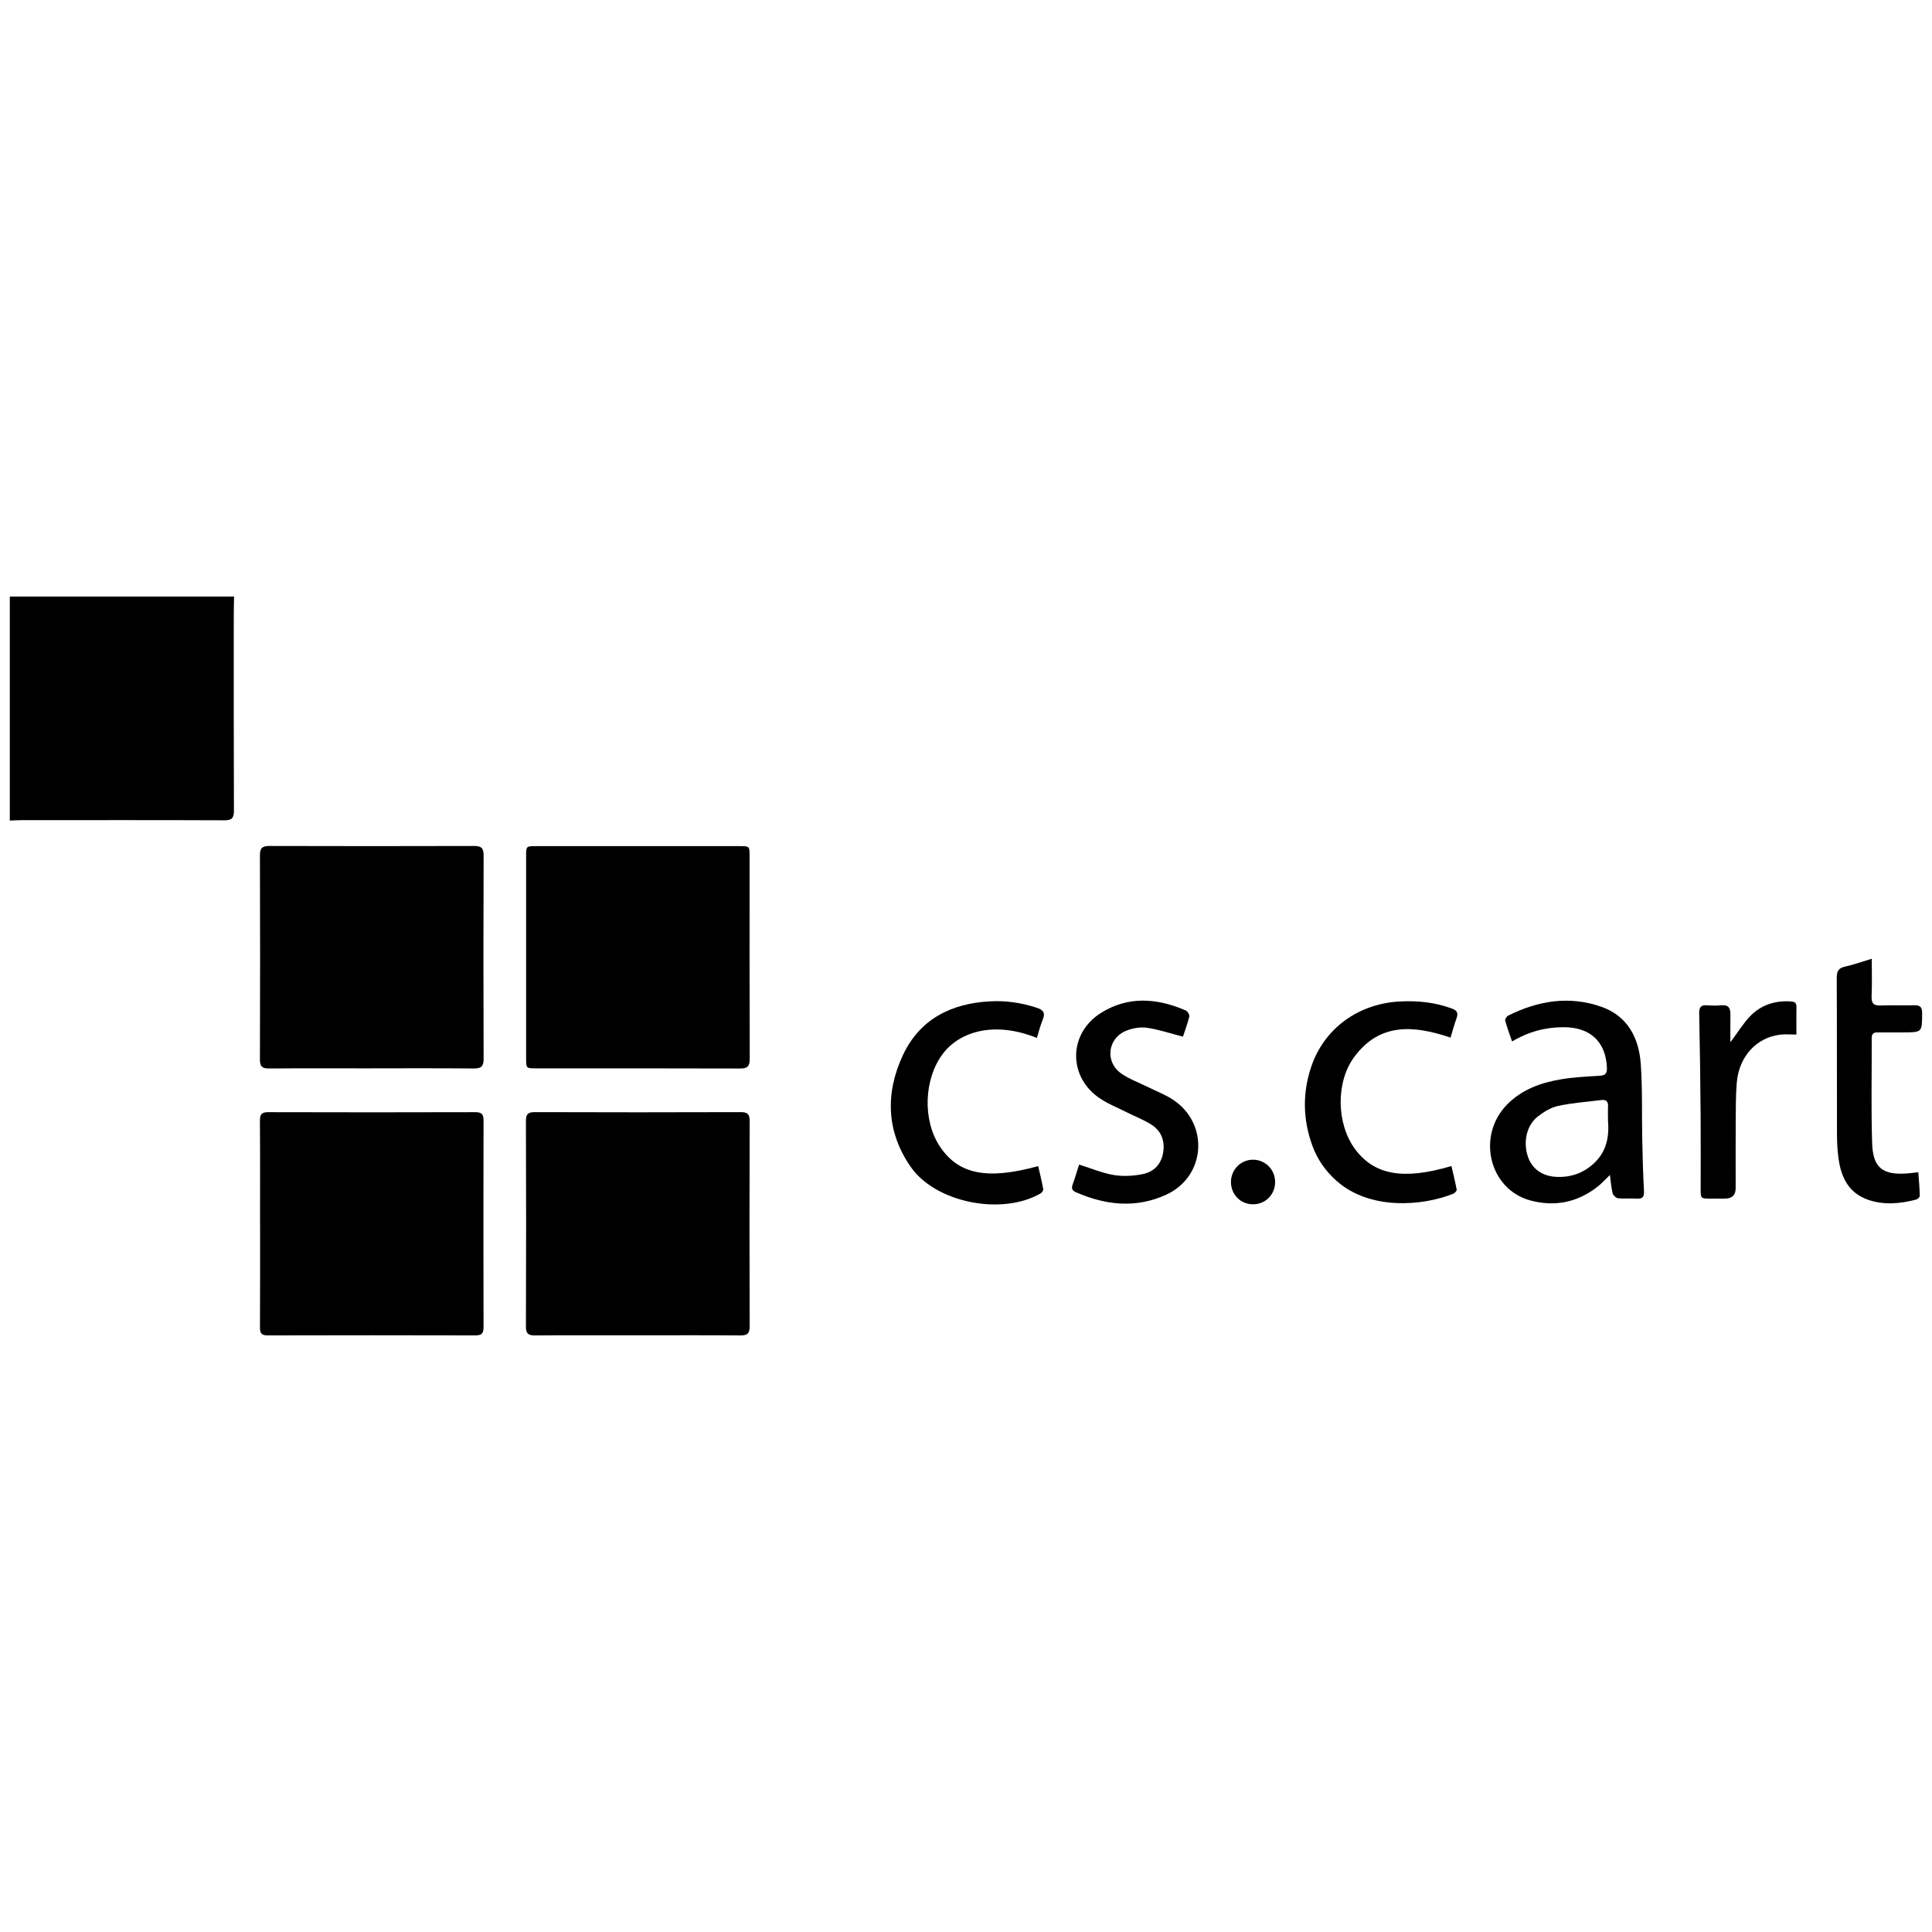
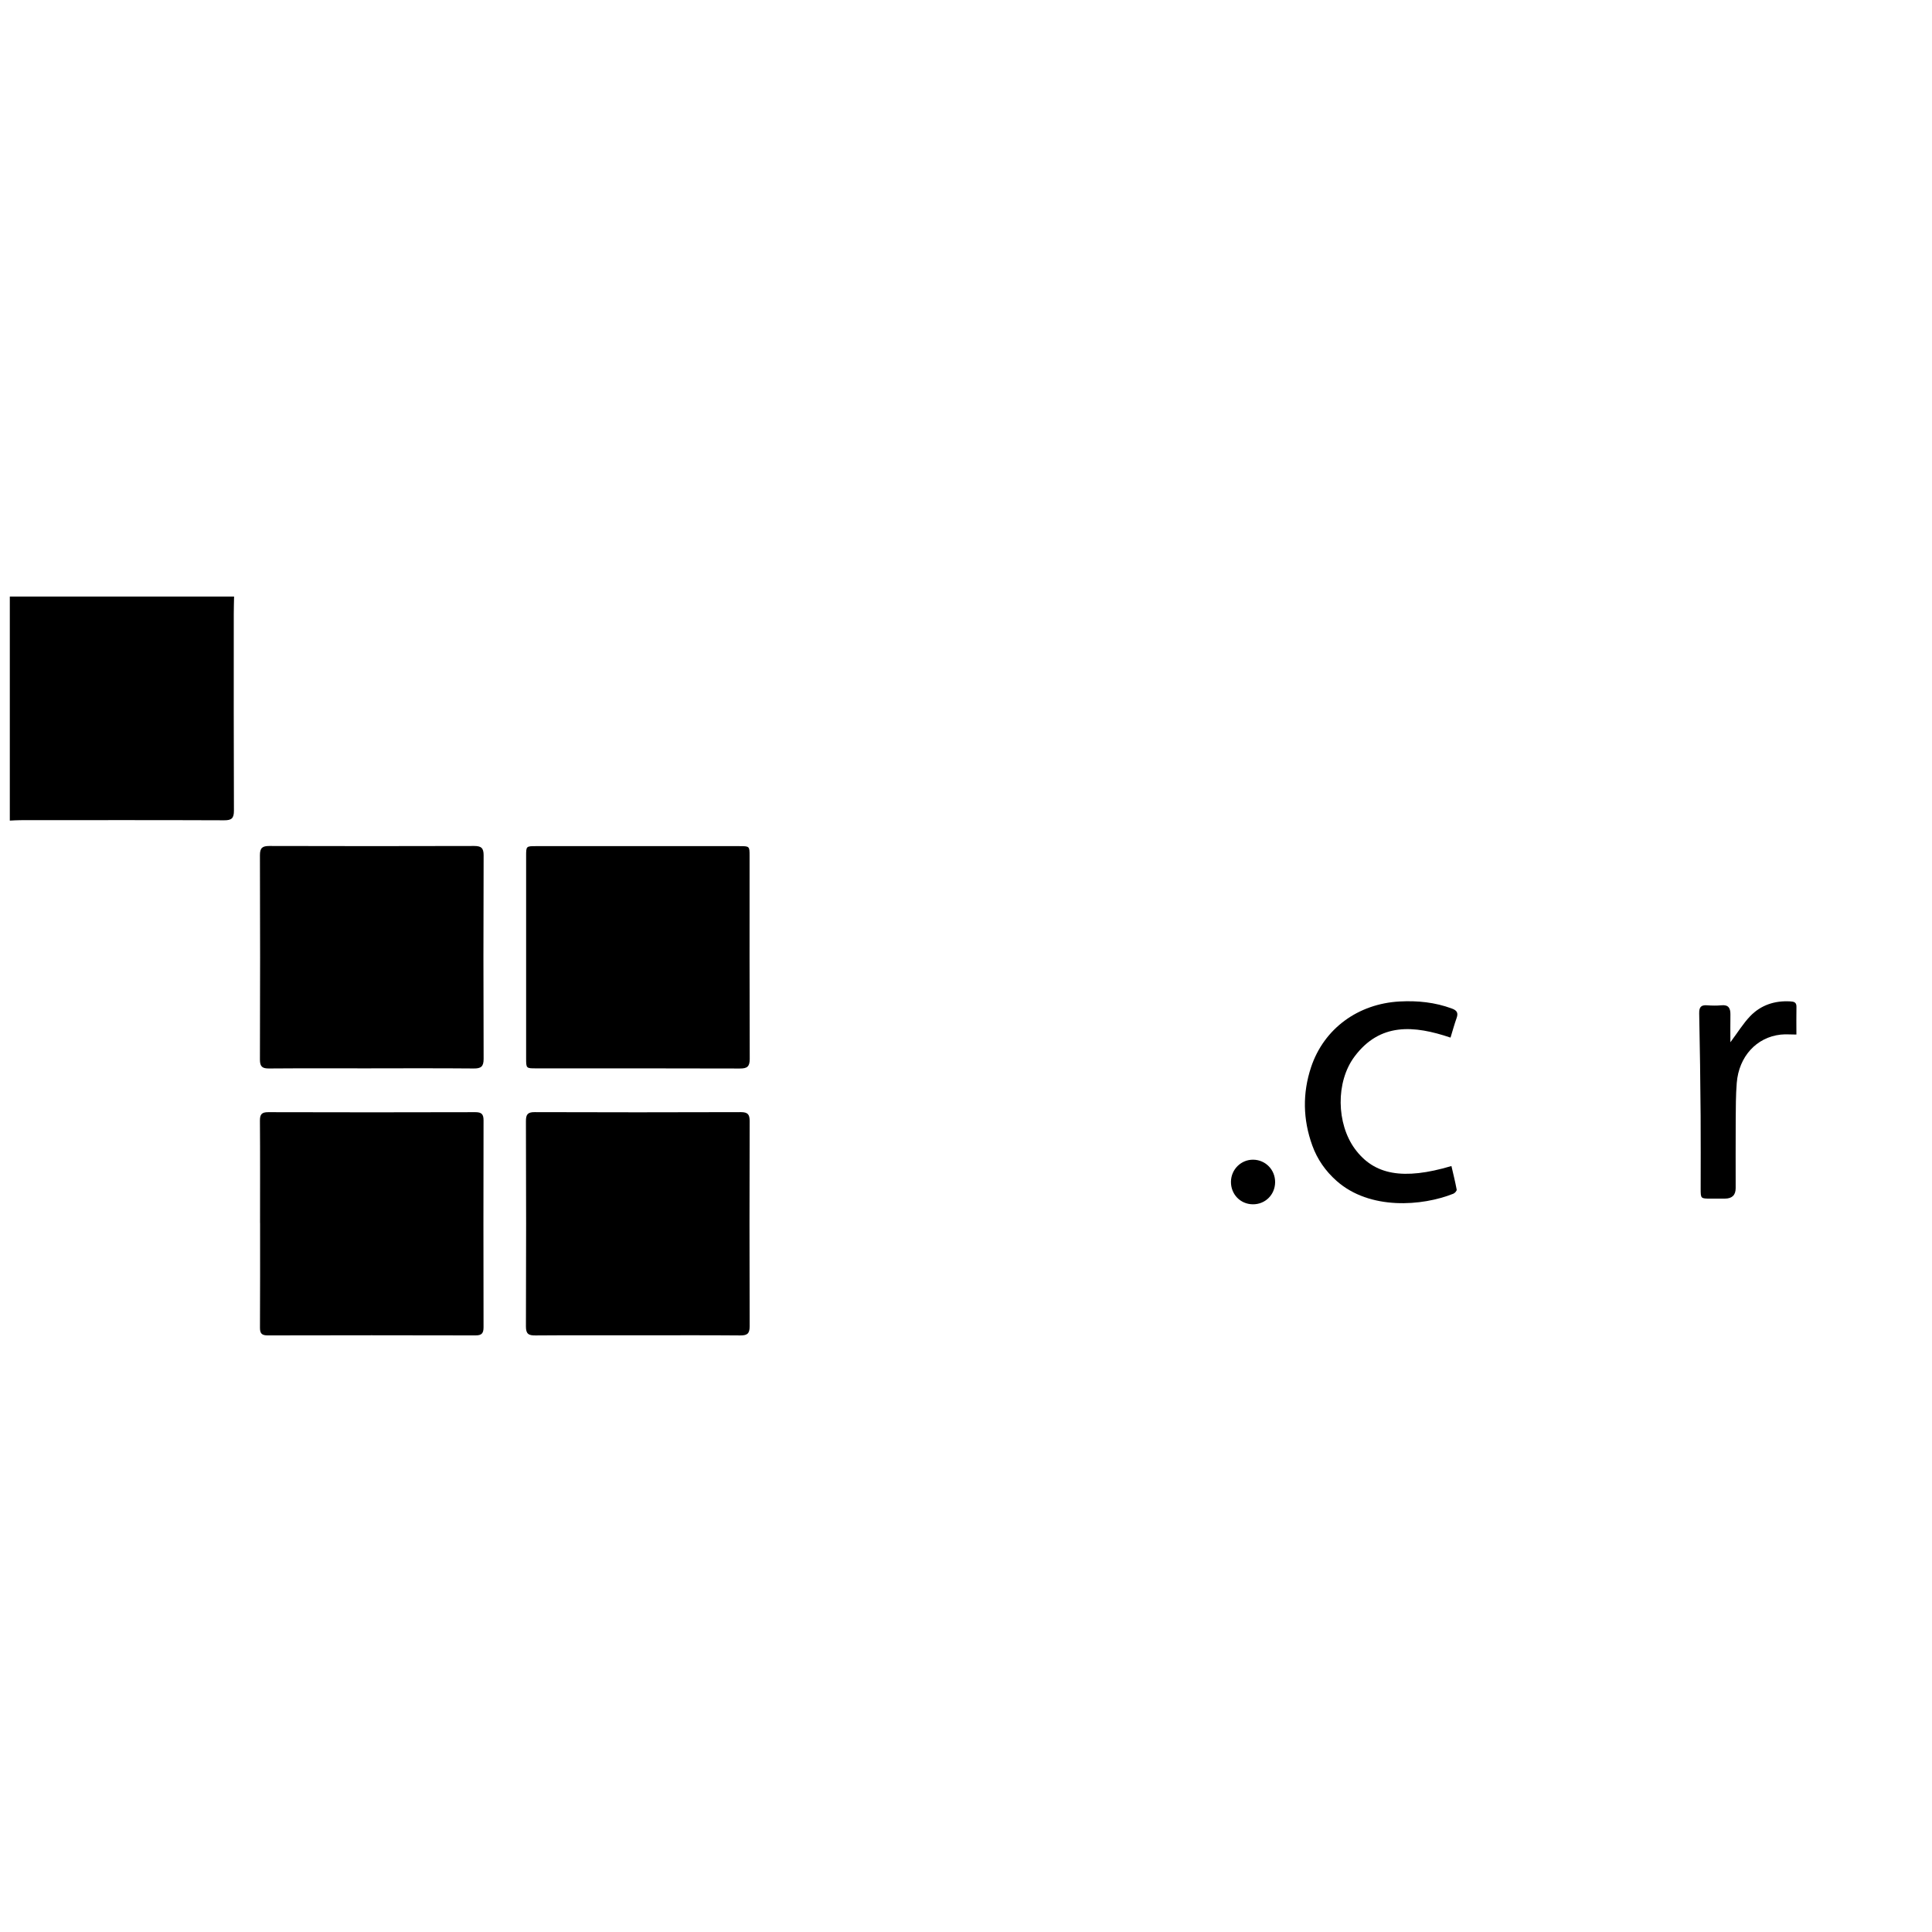
<svg xmlns="http://www.w3.org/2000/svg" id="Layer_1" data-name="Layer 1" viewBox="0 0 500 500">
  <g id="BCKxPe.tif">
    <g>
      <path d="M60.58,154.39c-.03,1.48-.08,2.96-.08,4.44,0,16.99-.03,33.98,.04,50.97,0,1.98-.6,2.5-2.53,2.49-17.59-.07-35.18-.04-52.77-.03-.9,0-1.8,.07-2.7,.11,0-19.29,0-38.59,0-57.98H60.58Z" />
      <path d="M67.3,316.54c0-8.83,.04-17.65-.03-26.48-.01-1.66,.44-2.24,2.17-2.23,17.86,.05,35.73,.05,53.59,0,1.61,0,2.11,.53,2.11,2.12-.04,17.84-.04,35.69,0,53.53,0,1.57-.47,2.13-2.09,2.12-17.93-.05-35.86-.04-53.78,0-1.53,0-2-.51-1.99-2.01,.05-9.02,.03-18.04,.03-27.06Z" />
      <path d="M165.07,345.58c-8.83,0-17.66-.04-26.49,.03-1.78,.02-2.48-.38-2.47-2.33,.07-17.7,.06-35.41,0-53.11,0-1.71,.41-2.36,2.26-2.35,17.79,.06,35.57,.06,53.36,0,1.83,0,2.28,.62,2.28,2.34-.05,17.7-.06,35.41,0,53.11,0,1.94-.69,2.35-2.47,2.34-8.83-.08-17.66-.03-26.49-.03Z" />
      <path d="M96.09,276.49c-8.83,0-17.66-.04-26.48,.03-1.74,.01-2.34-.48-2.34-2.3,.06-17.64,.06-35.27,0-52.91,0-1.92,.67-2.37,2.46-2.37,17.66,.05,35.31,.05,52.97,0,1.82,0,2.46,.5,2.46,2.39-.06,17.57-.07,35.15,0,52.72,0,2.02-.71,2.49-2.59,2.47-8.83-.08-17.66-.04-26.48-.04Z" />
      <path d="M165.25,218.98c8.7,0,17.4,0,26.1,0,2.63,0,2.64,.01,2.64,2.53,0,17.51-.03,35.02,.04,52.53,0,2-.66,2.5-2.56,2.49-17.59-.06-35.19-.03-52.78-.04-2.52,0-2.53-.01-2.53-2.62,0-17.45,0-34.89,0-52.34,0-2.54,0-2.55,2.6-2.55,8.83,0,17.66,0,26.49,0Z" />
-       <path d="M416.66,304.07c-1.26,1.2-2.2,2.26-3.29,3.11-5.19,4.02-11.05,5.19-17.33,3.49-10.65-2.88-13.96-16.69-6.03-24.8,3.87-3.95,8.84-5.7,14.13-6.57,3.23-.53,6.52-.69,9.8-.89,1.45-.09,1.99-.51,1.93-2.07-.27-6.68-4.26-10.52-11.25-10.5-4.65,0-9.04,1.15-13.3,3.69-.65-1.91-1.3-3.63-1.78-5.4-.09-.35,.37-1.09,.76-1.28,7.74-3.88,15.84-5.21,24.12-2.3,6.81,2.39,9.74,8.06,10.21,14.85,.45,6.47,.25,12.99,.38,19.49,.09,4.44,.21,8.87,.45,13.3,.08,1.52-.31,2.12-1.88,2.01-1.6-.11-3.23,.08-4.83-.09-.52-.06-1.26-.75-1.4-1.28-.37-1.46-.46-2.99-.71-4.78Zm-.51-14.06c0-1.22-.05-2.44,.01-3.66,.07-1.26-.47-1.81-1.7-1.66-3.75,.47-7.54,.73-11.22,1.52-1.86,.4-3.69,1.53-5.23,2.72-2.92,2.25-3.87,6.57-2.6,10.38,1.04,3.12,3.67,5.09,7.35,5.26,3.68,.18,6.94-.92,9.71-3.47,3.3-3.04,4.03-6.87,3.68-11.09Z" />
      <path d="M375.39,268.53c-9.41-3.18-18.24-3.94-24.85,4.92-4.92,6.6-4.65,17.38,.09,23.86,4.96,6.78,12.5,8.17,25,4.46,.47,2.04,.98,4.06,1.36,6.11,.05,.3-.48,.9-.86,1.05-8.03,3.21-21.61,4.33-30.24-3.33-2.86-2.54-4.98-5.58-6.27-9.15-2.43-6.71-2.56-13.52-.31-20.28,3.32-9.95,12.14-16.41,22.93-16.99,4.62-.25,9.13,.21,13.51,1.83,1.31,.48,1.69,1.13,1.22,2.45-.58,1.63-1.03,3.3-1.58,5.08Z" />
-       <path d="M268.34,268.62c-10.95-4.43-19.95-1.69-24.31,4.07-4.94,6.53-5.33,17.22-.77,24.05,4.8,7.18,12.17,8.69,25.42,5.05,.45,1.98,.95,3.95,1.31,5.94,.06,.34-.36,.94-.71,1.14-9.98,5.76-27.13,2.42-33.6-6.9-6.3-9.08-6.6-19.04-2.03-28.85,4.37-9.37,12.52-13.45,22.61-13.98,4.1-.22,8.09,.38,12,1.65,1.66,.54,2.35,1.26,1.61,3.06-.63,1.51-1.02,3.13-1.53,4.77Z" />
-       <path d="M306.14,268.28c-3.33-.85-6.26-1.85-9.28-2.29-1.7-.25-3.65,.08-5.27,.71-4.94,1.9-5.74,8.1-1.4,11.13,2.03,1.42,4.45,2.29,6.69,3.4,2.24,1.12,4.63,2.01,6.71,3.38,9.39,6.21,8.49,19.84-1.74,24.56-7.79,3.59-15.68,2.77-23.4-.62-.92-.4-1.23-.95-.86-1.97,.64-1.74,1.15-3.53,1.68-5.19,3.07,.96,5.94,2.19,8.93,2.7,2.41,.41,5.03,.26,7.44-.21,2.92-.56,4.89-2.51,5.39-5.62,.48-3.02-.48-5.57-3.04-7.2-1.99-1.27-4.25-2.11-6.37-3.19-2.52-1.28-5.22-2.32-7.48-3.96-7.8-5.7-7.46-16.57,.75-21.74,7.1-4.47,14.58-3.87,22.01-.65,.46,.2,.99,1.12,.89,1.56-.45,1.85-1.13,3.65-1.64,5.2Z" />
-       <path d="M484.41,248.12c0,3.57,.1,6.65-.04,9.72-.09,1.9,.61,2.46,2.44,2.38,2.83-.13,5.67,.03,8.5-.06,1.54-.05,2.15,.39,2.14,2.05-.03,4.97,.04,4.97-4.96,4.97-2.19,0-4.38,.03-6.57,0-1.06-.02-1.52,.4-1.52,1.47,.03,9.08-.18,18.16,.11,27.23,.21,6.41,2.78,8.31,9.23,7.79,.82-.07,1.64-.18,2.72-.3,.15,2.11,.34,4.13,.38,6.15,0,.32-.6,.85-1.01,.95-4.11,1.05-8.26,1.46-12.37,.03-4.95-1.72-6.93-5.68-7.62-10.48-.29-2.03-.42-4.1-.43-6.16-.04-13.58,.01-27.17-.06-40.75,0-1.69,.38-2.57,2.14-2.95,2.18-.47,4.29-1.25,6.9-2.03Z" />
+       <path d="M268.34,268.62Z" />
      <path d="M464.91,267.74c-1.54,0-2.83-.12-4.09,.02-6.23,.69-10.8,5.65-11.35,12.49-.26,3.2-.24,6.43-.27,9.65-.04,5.86,0,11.72-.01,17.59q0,2.71-2.8,2.71c-1.23,0-2.45,0-3.68,0-2.57,0-2.57,0-2.58-2.51,0-6.31,.04-12.63-.01-18.94-.07-8.82-.18-17.64-.37-26.46-.03-1.61,.43-2.24,2.05-2.12,1.22,.09,2.46,.12,3.67,0,1.86-.19,2.38,.73,2.36,2.37-.04,2.29-.01,4.57-.01,7.2,1.92-2.57,3.32-4.88,5.14-6.77,2.77-2.87,6.36-4.05,10.38-3.81,.95,.05,1.61,.24,1.58,1.41-.05,2.31-.01,4.62-.01,7.19Z" />
      <path d="M330,306c-.05,3.23-2.59,5.72-5.8,5.67-3.21-.04-5.67-2.6-5.63-5.85,.04-3.2,2.64-5.75,5.8-5.69,3.19,.06,5.67,2.64,5.63,5.86Z" />
    </g>
  </g>
</svg>